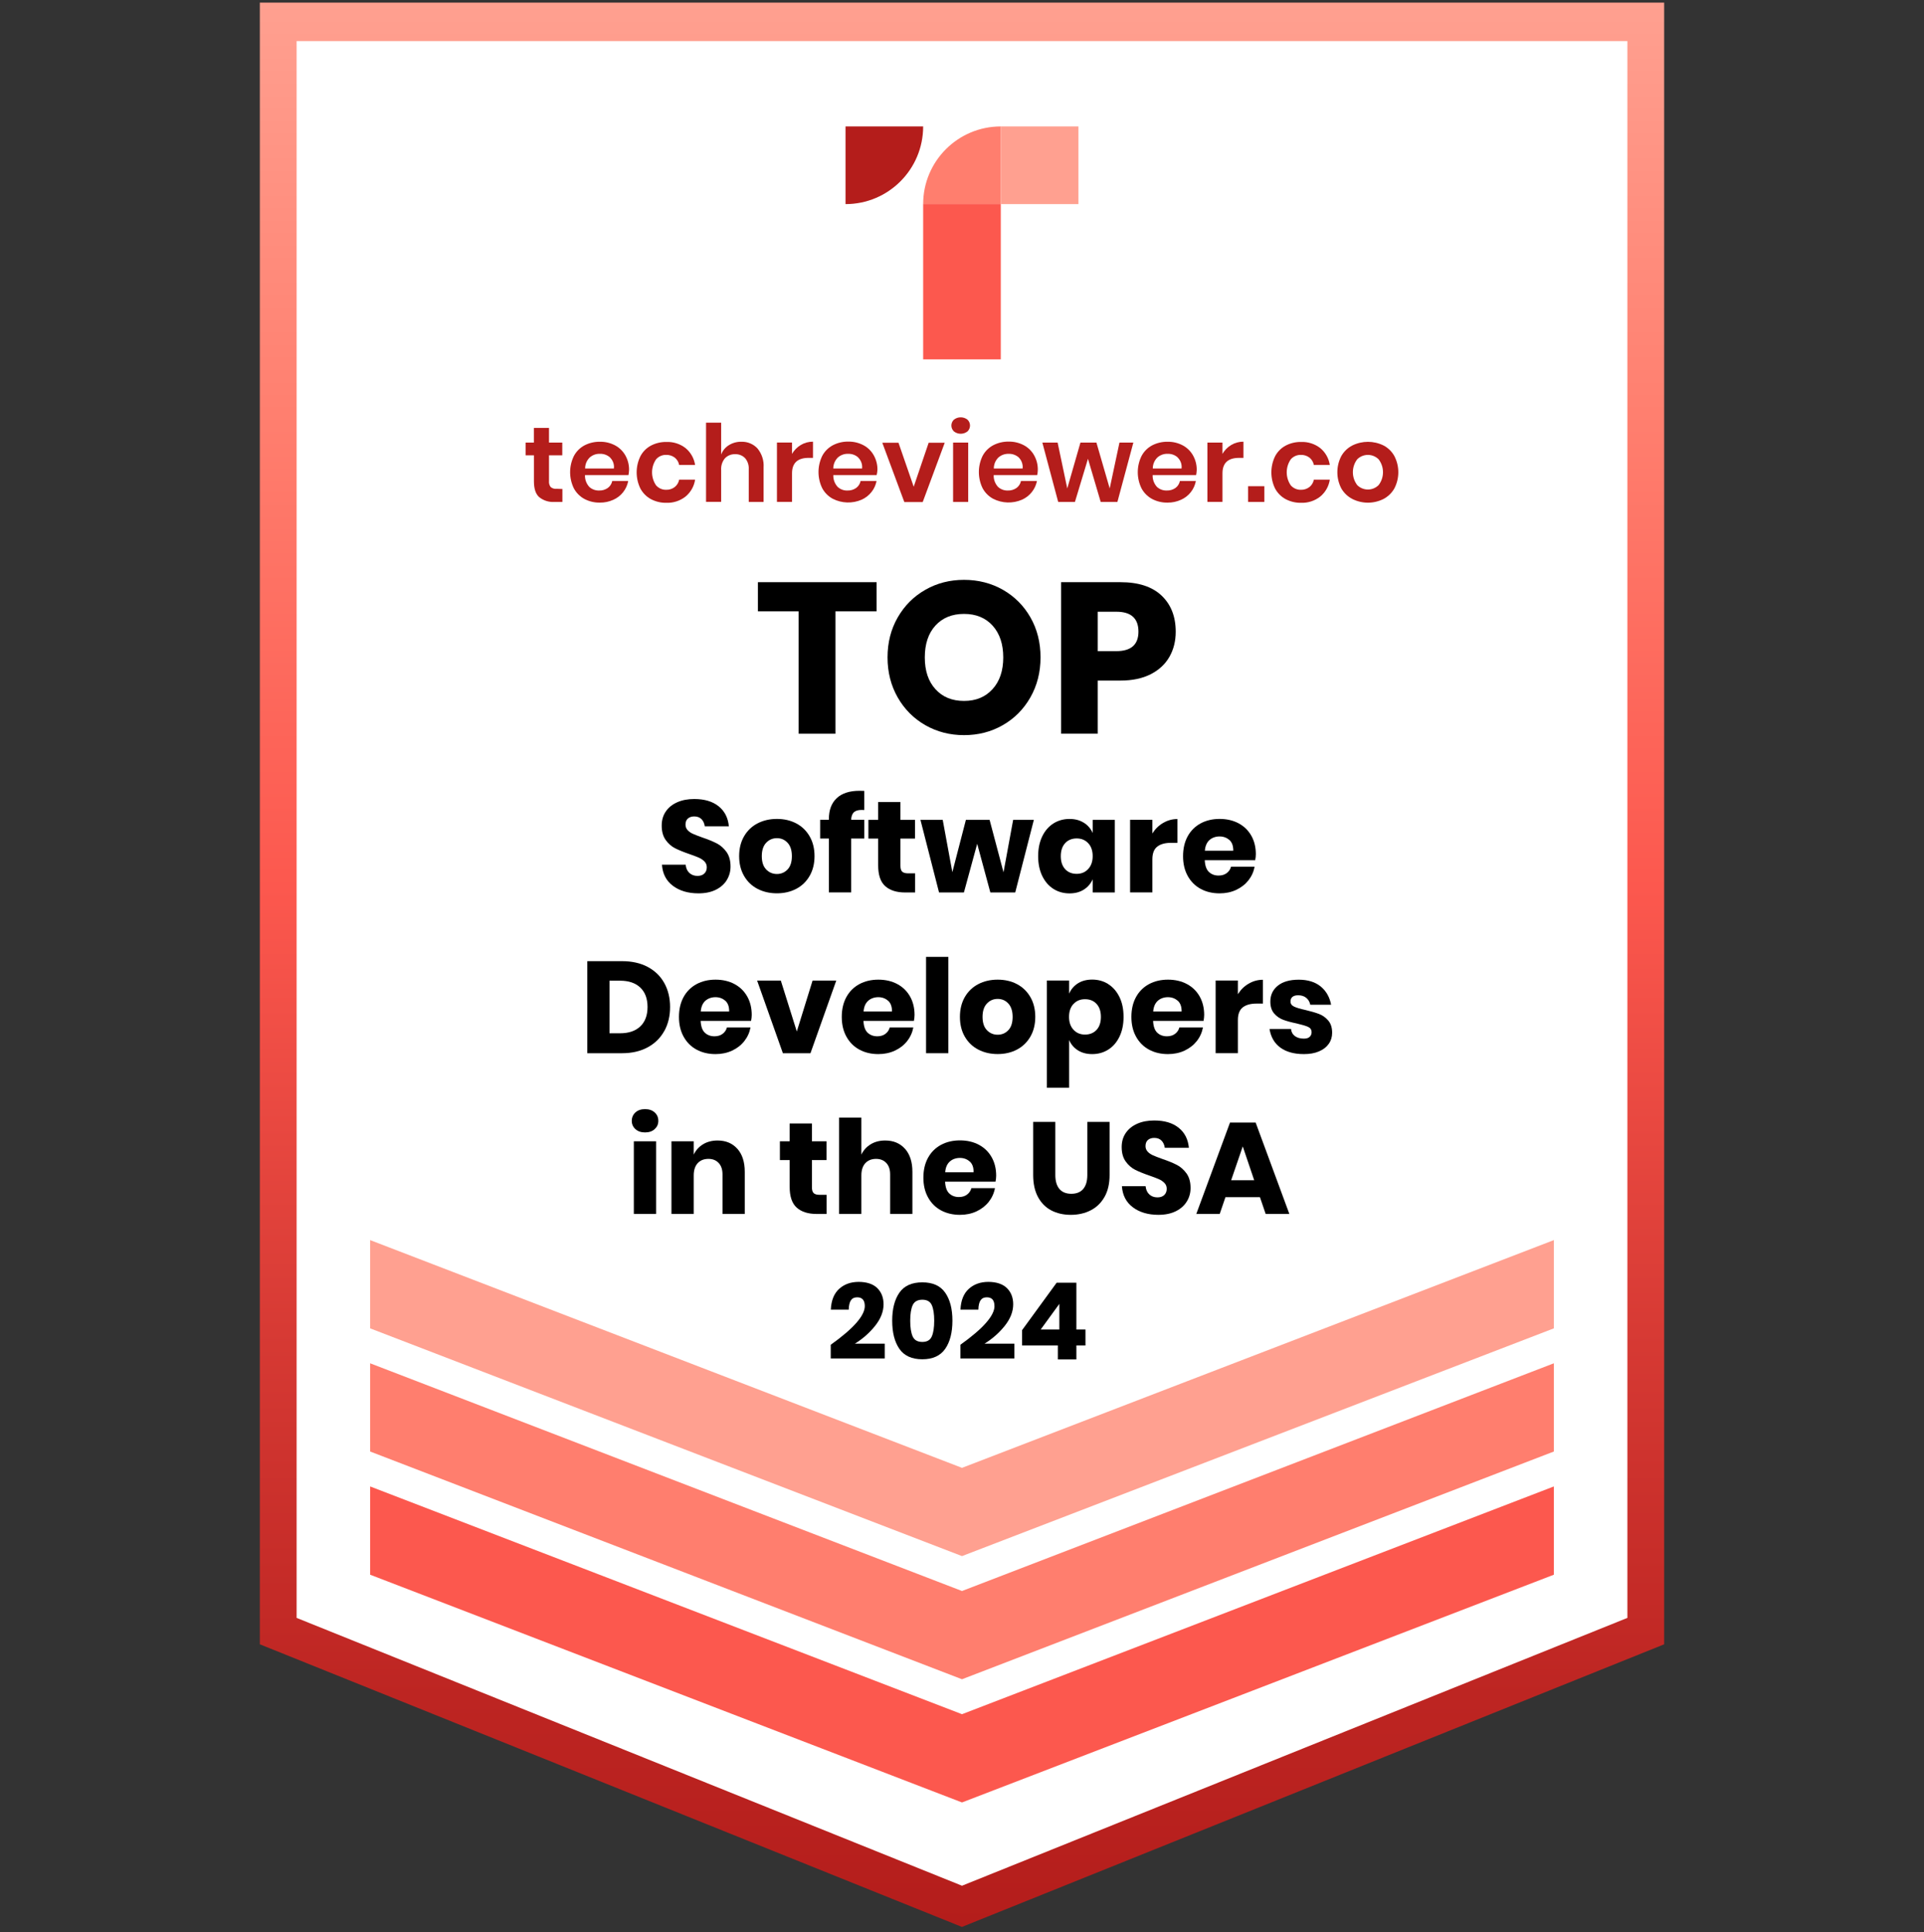
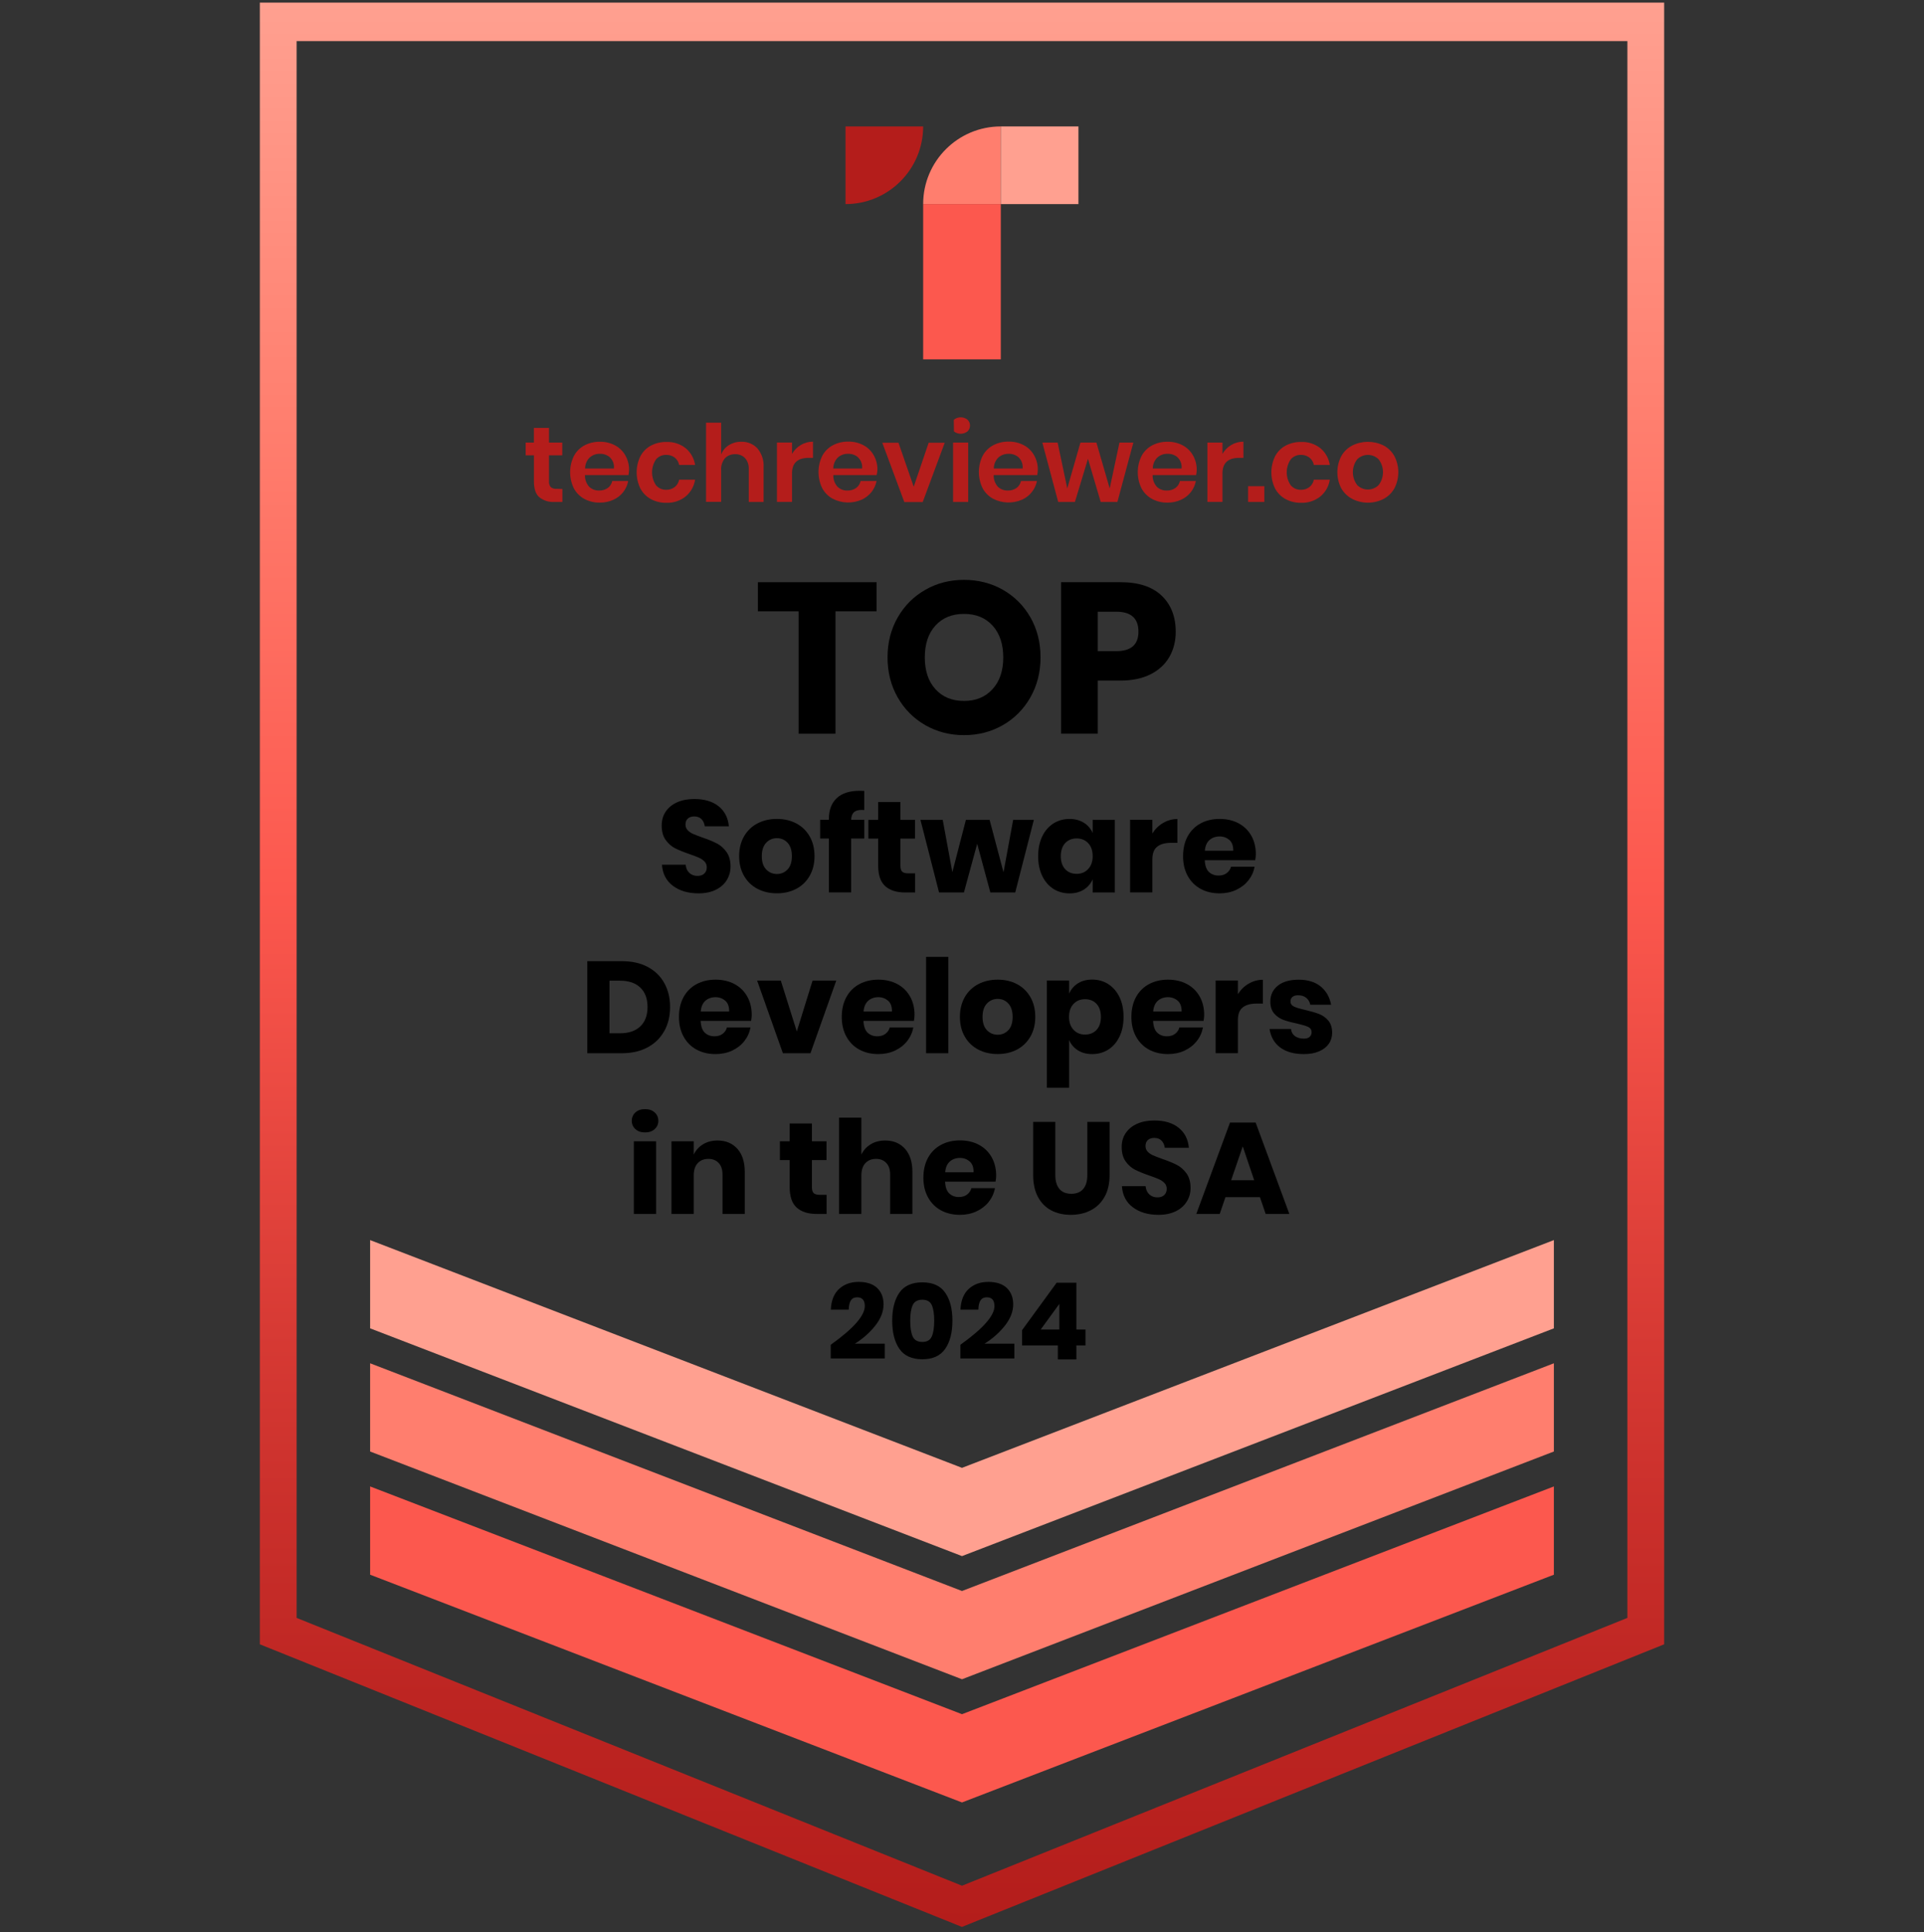
<svg xmlns="http://www.w3.org/2000/svg" width="250" height="251" viewBox="0 0 250 251" fill="none">
  <rect x="0" y="0" width="250" height="251" fill="#333333" stroke="none" />
  <g clip-path="url(#clip0_5436_5747)">
-     <path d="M213.846 2.839H36.149V211.685V211.909L125 247.663L213.846 211.909V211.685V2.839Z" fill="white" />
    <path d="M125 250.343L33.763 213.624V0.343H216.237V213.624L125 250.338V250.343ZM38.541 210.193L125 244.988L211.459 210.193V5.34H38.541V210.193Z" fill="url(#paint0_linear_5436_5747)" />
    <path d="M48.092 193.114V204.396V204.58L125 234.169L201.908 204.58V204.396V193.114L125 222.703L48.092 193.114Z" fill="#FC584E" />
    <path d="M48.092 177.114V188.396V188.575L125 218.164L201.908 188.575V188.396V177.114L125 206.698L48.092 177.114Z" fill="#FF7E6E" />
    <path d="M48.092 161.109V172.391V172.575L125 202.164L201.908 172.575V172.391V161.109L125 190.698L48.092 161.109Z" fill="#FFA090" />
    <path d="M73.076 63.528V65.213H72.047C71.331 65.258 70.625 65.039 70.063 64.587C69.586 64.164 69.377 63.468 69.377 62.498V59.152H68.303V57.502H69.372V55.592H71.336V57.502H73.061V59.152H71.336V62.498C71.306 62.777 71.386 63.055 71.555 63.279C71.769 63.453 72.037 63.533 72.311 63.503L73.076 63.528Z" fill="#B41D1B" />
    <path d="M81.664 61.728H76.01C75.991 62.289 76.189 62.831 76.562 63.249C76.91 63.572 77.368 63.741 77.84 63.726C78.248 63.741 78.646 63.627 78.979 63.393C79.277 63.175 79.481 62.851 79.556 62.488H81.629C81.425 63.577 80.699 64.492 79.685 64.935C79.138 65.183 78.541 65.308 77.94 65.298C77.243 65.312 76.552 65.148 75.931 64.82C75.354 64.507 74.882 64.03 74.569 63.453C73.917 62.125 73.917 60.569 74.569 59.242C74.877 58.66 75.349 58.183 75.931 57.869C76.547 57.546 77.239 57.382 77.94 57.392C78.636 57.377 79.322 57.541 79.938 57.869C80.495 58.173 80.953 58.625 81.261 59.172C81.584 59.749 81.748 60.395 81.738 61.056C81.728 61.285 81.704 61.509 81.659 61.728H81.664ZM79.277 59.436C78.914 59.117 78.447 58.943 77.965 58.958C77.472 58.938 76.995 59.112 76.627 59.436C76.239 59.813 76.025 60.331 76.03 60.867H79.769C79.834 60.336 79.645 59.809 79.262 59.436H79.277Z" fill="#B41D1B" />
    <path d="M89.072 58.208C89.743 58.759 90.19 59.545 90.32 60.405H88.246C88.177 60.027 87.973 59.689 87.674 59.45C87.351 59.207 86.954 59.083 86.546 59.097C86.049 59.088 85.571 59.301 85.248 59.674C84.552 60.694 84.552 62.036 85.248 63.055C85.576 63.428 86.049 63.642 86.546 63.632C86.954 63.647 87.351 63.523 87.674 63.274C87.973 63.035 88.177 62.697 88.246 62.319H90.32C90.19 63.18 89.743 63.965 89.072 64.517C88.366 65.069 87.486 65.357 86.586 65.323C85.889 65.338 85.198 65.173 84.577 64.845C84 64.532 83.528 64.055 83.215 63.478C82.563 62.15 82.563 60.594 83.215 59.267C83.523 58.685 83.995 58.208 84.577 57.894C85.194 57.571 85.885 57.407 86.586 57.417C87.481 57.382 88.361 57.661 89.072 58.208Z" fill="#B41D1B" />
    <path d="M98.43 58.267C98.996 58.958 99.28 59.838 99.22 60.728V65.213H97.291V60.952C97.321 60.43 97.152 59.918 96.814 59.52C96.476 59.172 96.003 58.988 95.521 59.008C95.019 58.988 94.526 59.187 94.183 59.555C93.83 59.992 93.661 60.549 93.706 61.111V65.203H91.742V54.916H93.706V59.048C93.9 58.541 94.253 58.113 94.716 57.83C95.203 57.531 95.77 57.377 96.341 57.392C97.132 57.367 97.898 57.685 98.435 58.272L98.43 58.267Z" fill="#B41D1B" />
    <path d="M104.053 57.81C104.53 57.526 105.082 57.377 105.639 57.382V59.485H105.072C103.635 59.485 102.914 60.156 102.914 61.494V65.208H100.955V57.496H102.914V58.968C103.188 58.491 103.58 58.093 104.058 57.81H104.053Z" fill="#B41D1B" />
    <path d="M113.907 61.728H108.279C108.259 62.29 108.458 62.832 108.836 63.249C109.184 63.573 109.641 63.747 110.114 63.727C110.516 63.742 110.914 63.627 111.247 63.394C111.546 63.175 111.754 62.852 111.824 62.489H113.897C113.798 63.011 113.574 63.503 113.241 63.921C112.898 64.353 112.46 64.696 111.958 64.92C110.755 65.442 109.378 65.397 108.209 64.801C107.628 64.487 107.155 64.015 106.842 63.434C106.191 62.106 106.191 60.55 106.842 59.222C107.15 58.64 107.628 58.163 108.209 57.85C108.826 57.527 109.512 57.363 110.213 57.373C110.909 57.358 111.595 57.522 112.212 57.85C112.769 58.148 113.226 58.601 113.534 59.153C113.858 59.729 114.022 60.376 114.012 61.037C114.002 61.271 113.962 61.504 113.907 61.728ZM111.521 59.436C111.163 59.113 110.69 58.944 110.208 58.959C109.716 58.939 109.239 59.113 108.871 59.436C108.488 59.814 108.274 60.331 108.274 60.868H112.018C112.078 60.336 111.889 59.809 111.506 59.436H111.521Z" fill="#B41D1B" />
    <path d="M118.72 63.249L120.669 57.517H122.757L119.894 65.228H117.507L114.643 57.517H116.746L118.73 63.249H118.72Z" fill="#B41D1B" />
-     <path d="M123.951 54.518C124.468 54.116 125.194 54.116 125.711 54.518C126.134 54.916 126.154 55.582 125.756 56.005C125.741 56.02 125.726 56.035 125.711 56.05C125.194 56.453 124.468 56.453 123.951 56.05C123.528 55.652 123.509 54.986 123.906 54.563C123.921 54.548 123.936 54.533 123.951 54.518ZM125.806 57.502V65.213H123.842V57.502H125.806Z" fill="#B41D1B" />
+     <path d="M123.951 54.518C124.468 54.116 125.194 54.116 125.711 54.518C126.134 54.916 126.154 55.582 125.756 56.005C125.741 56.02 125.726 56.035 125.711 56.05C125.194 56.453 124.468 56.453 123.951 56.05C123.921 54.548 123.936 54.533 123.951 54.518ZM125.806 57.502V65.213H123.842V57.502H125.806Z" fill="#B41D1B" />
    <path d="M134.77 61.728H129.117C129.097 62.29 129.296 62.832 129.674 63.249C130.022 63.573 130.479 63.742 130.952 63.727C131.354 63.742 131.752 63.627 132.085 63.394C132.383 63.175 132.592 62.852 132.662 62.489H134.74C134.636 63.011 134.412 63.503 134.079 63.921C133.741 64.353 133.298 64.696 132.796 64.92C131.593 65.442 130.216 65.397 129.047 64.801C128.47 64.487 127.993 64.015 127.68 63.434C127.029 62.106 127.029 60.55 127.68 59.222C127.988 58.64 128.465 58.163 129.047 57.85C129.664 57.527 130.35 57.363 131.051 57.373C131.747 57.358 132.433 57.522 133.05 57.85C133.607 58.148 134.064 58.601 134.372 59.153C134.695 59.729 134.86 60.376 134.85 61.037C134.85 61.271 134.82 61.504 134.77 61.728ZM132.383 59.436C132.021 59.118 131.548 58.944 131.066 58.959C130.579 58.944 130.101 59.113 129.733 59.436C129.346 59.814 129.132 60.331 129.132 60.868H132.876C132.935 60.341 132.751 59.809 132.374 59.436H132.383Z" fill="#B41D1B" />
    <path d="M147.265 57.502L145.192 65.213H143.024L141.368 59.605L139.673 65.213H137.5L135.441 57.502H137.425L138.678 63.458L140.389 57.502H142.467L144.192 63.458L145.46 57.502H147.275H147.265Z" fill="#B41D1B" />
    <path d="M155.424 61.728H149.771C149.751 62.285 149.95 62.831 150.323 63.249C150.671 63.572 151.128 63.741 151.6 63.726C152.008 63.741 152.406 63.627 152.739 63.393C153.037 63.175 153.241 62.851 153.316 62.488H155.389C155.185 63.577 154.459 64.492 153.445 64.935C152.898 65.183 152.302 65.308 151.7 65.298C151.004 65.312 150.313 65.148 149.691 64.82C149.114 64.507 148.642 64.03 148.329 63.453C147.677 62.125 147.677 60.569 148.329 59.242C148.637 58.66 149.109 58.183 149.691 57.869C150.308 57.546 150.999 57.382 151.7 57.392C152.396 57.377 153.082 57.541 153.699 57.869C154.256 58.173 154.713 58.625 155.021 59.172C155.344 59.749 155.508 60.395 155.499 61.056C155.489 61.285 155.464 61.509 155.419 61.728H155.424ZM153.037 59.436C152.679 59.112 152.207 58.943 151.725 58.958C151.233 58.938 150.755 59.112 150.387 59.436C150.004 59.813 149.786 60.331 149.791 60.867H153.53C153.594 60.336 153.405 59.809 153.022 59.436H153.037Z" fill="#B41D1B" />
    <path d="M159.983 57.81C160.461 57.527 161.013 57.377 161.569 57.382V59.486H161.003C159.566 59.486 158.845 60.157 158.845 61.494V65.209H156.886V57.497H158.845V58.968C159.118 58.491 159.511 58.089 159.988 57.81H159.983Z" fill="#B41D1B" />
    <path d="M164.284 63.165V65.213H162.171V63.165H164.284Z" fill="#B41D1B" />
    <path d="M171.543 58.208C172.215 58.759 172.662 59.545 172.791 60.405H170.718C170.648 60.027 170.445 59.689 170.146 59.45C169.823 59.207 169.425 59.083 169.018 59.097C168.52 59.088 168.043 59.301 167.72 59.674C167.019 60.694 167.019 62.036 167.72 63.055C168.048 63.428 168.52 63.642 169.018 63.632C169.425 63.647 169.823 63.523 170.146 63.274C170.445 63.035 170.648 62.697 170.718 62.319H172.791C172.662 63.18 172.215 63.965 171.543 64.517C170.837 65.069 169.957 65.357 169.057 65.323C168.361 65.338 167.67 65.173 167.049 64.845C166.472 64.532 165.999 64.055 165.686 63.478C165.035 62.15 165.035 60.594 165.686 59.267C165.995 58.685 166.467 58.208 167.049 57.894C167.665 57.571 168.356 57.407 169.057 57.417C169.952 57.382 170.832 57.661 171.543 58.208Z" fill="#B41D1B" />
    <path d="M179.772 57.874C180.364 58.183 180.856 58.66 181.179 59.247C181.865 60.564 181.865 62.141 181.179 63.458C180.851 64.04 180.359 64.512 179.772 64.825C178.499 65.467 176.993 65.467 175.72 64.825C175.123 64.517 174.626 64.04 174.288 63.458C173.602 62.141 173.602 60.564 174.288 59.247C174.621 58.66 175.118 58.183 175.72 57.874C176.998 57.243 178.494 57.243 179.772 57.874ZM176.351 59.674C175.601 60.664 175.601 62.031 176.351 63.02C177.117 63.791 178.365 63.791 179.136 63.02C179.892 62.036 179.892 60.664 179.136 59.674C178.365 58.909 177.122 58.909 176.351 59.674Z" fill="#B41D1B" />
    <path d="M109.865 16.427H119.953C119.953 22.001 115.438 26.516 109.865 26.516V16.427Z" fill="#B41D1B" />
    <path d="M130.041 16.427V26.511H119.953C119.953 20.942 124.473 16.427 130.041 16.427Z" fill="#FF7E6E" />
    <path d="M130.041 26.511H119.953V46.687H130.041V26.511Z" fill="#FC584E" />
    <path d="M140.13 16.427H130.042V26.516H140.13V16.427Z" fill="#FFA090" />
    <path d="M113.903 75.635V79.424H108.558V95.324H103.77V79.424H98.48V75.635H113.903Z" fill="black" />
    <path d="M130.315 76.624C131.827 77.489 133.02 78.683 133.895 80.214C134.77 81.746 135.203 83.476 135.203 85.405C135.203 87.334 134.76 89.069 133.88 90.611C133 92.152 131.802 93.355 130.291 94.215C128.779 95.081 127.104 95.508 125.264 95.508C123.424 95.508 121.749 95.076 120.237 94.215C118.726 93.35 117.527 92.152 116.647 90.611C115.767 89.069 115.325 87.334 115.325 85.405C115.325 83.476 115.767 81.746 116.647 80.214C117.527 78.683 118.726 77.484 120.237 76.624C121.749 75.759 123.424 75.332 125.264 75.332C127.104 75.332 128.804 75.764 130.315 76.624ZM121.545 81.273C120.625 82.287 120.167 83.665 120.167 85.41C120.167 87.155 120.625 88.513 121.545 89.532C122.465 90.551 123.703 91.063 125.264 91.063C126.825 91.063 128.038 90.551 128.968 89.532C129.898 88.513 130.36 87.135 130.36 85.41C130.36 83.685 129.903 82.312 128.983 81.288C128.063 80.269 126.825 79.757 125.264 79.757C123.703 79.757 122.465 80.264 121.545 81.273Z" fill="black" />
    <path d="M142.637 88.413V95.319H137.874V75.635H145.585C147.922 75.635 149.707 76.216 150.93 77.375C152.153 78.534 152.77 80.1 152.77 82.069C152.77 83.292 152.496 84.386 151.949 85.34C151.403 86.295 150.587 87.051 149.513 87.597C148.434 88.144 147.127 88.418 145.585 88.418H142.632L142.637 88.413ZM147.927 82.064C147.927 80.338 146.972 79.473 145.058 79.473H142.637V84.594H145.058C146.967 84.594 147.927 83.749 147.927 82.059V82.064Z" fill="black" />
    <path d="M94.447 114.322C94.124 114.854 93.651 115.277 93.025 115.59C92.398 115.903 91.643 116.062 90.753 116.062C89.41 116.062 88.306 115.734 87.436 115.083C86.566 114.431 86.094 113.517 86.014 112.343H89.092C89.137 112.796 89.296 113.149 89.574 113.407C89.853 113.666 90.201 113.795 90.633 113.795C91.006 113.795 91.3 113.696 91.513 113.492C91.727 113.288 91.837 113.019 91.837 112.681C91.837 112.378 91.737 112.124 91.538 111.921C91.339 111.717 91.096 111.553 90.802 111.423C90.509 111.294 90.101 111.14 89.584 110.961C88.829 110.702 88.212 110.449 87.73 110.21C87.252 109.967 86.84 109.609 86.497 109.126C86.153 108.649 85.98 108.022 85.98 107.257C85.98 106.546 86.159 105.934 86.521 105.412C86.884 104.89 87.382 104.497 88.018 104.219C88.654 103.94 89.385 103.806 90.206 103.806C91.538 103.806 92.592 104.119 93.378 104.751C94.163 105.382 94.606 106.252 94.706 107.356H91.578C91.523 106.963 91.379 106.65 91.145 106.416C90.912 106.188 90.603 106.068 90.206 106.068C89.868 106.068 89.594 106.158 89.385 106.337C89.177 106.516 89.072 106.784 89.072 107.132C89.072 107.416 89.167 107.655 89.35 107.853C89.534 108.052 89.768 108.211 90.052 108.336C90.335 108.46 90.738 108.619 91.27 108.808C92.035 109.067 92.662 109.325 93.149 109.579C93.632 109.832 94.049 110.2 94.402 110.687C94.75 111.175 94.924 111.806 94.924 112.582C94.924 113.213 94.765 113.795 94.442 114.322H94.447Z" fill="black" />
    <path d="M103.461 106.973C104.197 107.361 104.778 107.923 105.201 108.654C105.624 109.385 105.837 110.245 105.837 111.224C105.837 112.204 105.624 113.064 105.201 113.795C104.778 114.526 104.197 115.088 103.461 115.476C102.72 115.863 101.885 116.057 100.95 116.057C100.015 116.057 99.175 115.863 98.429 115.476C97.683 115.088 97.102 114.526 96.679 113.795C96.256 113.064 96.043 112.204 96.043 111.224C96.043 110.245 96.256 109.385 96.679 108.654C97.102 107.923 97.683 107.361 98.429 106.973C99.175 106.586 100.015 106.392 100.95 106.392C101.885 106.392 102.725 106.586 103.461 106.973ZM99.553 109.494C99.175 109.892 98.986 110.474 98.986 111.229C98.986 111.985 99.175 112.562 99.553 112.955C99.931 113.348 100.398 113.546 100.95 113.546C101.502 113.546 101.964 113.348 102.337 112.955C102.71 112.562 102.894 111.985 102.894 111.229C102.894 110.474 102.71 109.897 102.337 109.494C101.964 109.091 101.502 108.893 100.95 108.893C100.398 108.893 99.931 109.091 99.553 109.494Z" fill="black" />
    <path d="M111.978 105.223C111.506 105.223 111.163 105.323 110.949 105.527C110.735 105.73 110.616 106.059 110.596 106.506H112.306V108.942H110.596V115.943H107.702V108.942H106.568V106.506H107.702V106.407C107.702 105.233 108.045 104.328 108.726 103.692C109.407 103.056 110.397 102.737 111.695 102.737C111.963 102.737 112.167 102.742 112.301 102.752V105.238L111.978 105.223Z" fill="black" />
    <path d="M118.909 113.462V115.948H117.607C116.503 115.948 115.643 115.675 115.026 115.128C114.41 114.581 114.106 113.676 114.106 112.413V108.948H112.838V106.511H114.106V104.194H117V106.511H118.894V108.948H117V112.468C117 112.841 117.075 113.099 117.229 113.243C117.383 113.388 117.636 113.462 117.999 113.462H118.914H118.909Z" fill="black" />
    <path d="M134.337 106.511L131.916 115.948H128.684L126.974 109.623L125.248 115.948H122.017L119.6 106.511H122.494L123.747 113.308L125.507 106.511H128.585L130.394 113.327L131.647 106.511H134.337Z" fill="black" />
    <path d="M140.831 106.884C141.348 107.212 141.731 107.654 141.98 108.221V106.511H144.854V115.948H141.98V114.237C141.731 114.799 141.348 115.247 140.831 115.575C140.314 115.903 139.693 116.067 138.972 116.067C138.191 116.067 137.495 115.873 136.883 115.485C136.267 115.098 135.785 114.536 135.427 113.805C135.074 113.074 134.895 112.214 134.895 111.234C134.895 110.255 135.074 109.385 135.427 108.654C135.78 107.928 136.267 107.371 136.883 106.978C137.5 106.59 138.196 106.396 138.972 106.396C139.693 106.396 140.314 106.561 140.831 106.889V106.884ZM138.405 109.539C138.027 109.947 137.838 110.508 137.838 111.229C137.838 111.95 138.027 112.512 138.405 112.92C138.783 113.328 139.28 113.526 139.901 113.526C140.523 113.526 141.01 113.318 141.398 112.9C141.786 112.482 141.98 111.925 141.98 111.224C141.98 110.523 141.786 109.952 141.398 109.544C141.01 109.131 140.508 108.927 139.901 108.927C139.295 108.927 138.783 109.131 138.405 109.534V109.539Z" fill="black" />
    <path d="M151.138 106.914C151.704 106.576 152.326 106.407 152.987 106.407V109.499H152.157C151.391 109.499 150.795 109.663 150.372 109.992C149.949 110.32 149.736 110.872 149.736 111.647V115.943H146.842V106.506H149.736V108.281C150.098 107.704 150.561 107.247 151.133 106.914H151.138Z" fill="black" />
    <path d="M163.086 111.751H156.543C156.578 112.462 156.757 112.975 157.085 113.283C157.413 113.591 157.831 113.75 158.338 113.75C158.765 113.75 159.123 113.641 159.402 113.427C159.685 113.213 159.869 112.935 159.959 112.597H163.021C162.897 113.263 162.629 113.855 162.211 114.382C161.793 114.904 161.261 115.316 160.62 115.615C159.978 115.913 159.263 116.062 158.472 116.062C157.547 116.062 156.727 115.868 156.011 115.481C155.295 115.093 154.733 114.531 154.33 113.8C153.923 113.069 153.724 112.209 153.724 111.229C153.724 110.25 153.923 109.38 154.325 108.649C154.723 107.923 155.285 107.366 156.006 106.973C156.727 106.586 157.552 106.392 158.477 106.392C159.402 106.392 160.237 106.586 160.948 106.968C161.659 107.351 162.206 107.888 162.599 108.584C162.987 109.275 163.18 110.076 163.18 110.976C163.18 111.214 163.151 111.473 163.096 111.756L163.086 111.751ZM159.745 109.136C159.402 108.828 158.974 108.669 158.467 108.669C157.96 108.669 157.497 108.828 157.149 109.141C156.801 109.459 156.602 109.922 156.558 110.528H160.247C160.257 109.907 160.093 109.444 159.75 109.131L159.745 109.136Z" fill="black" />
    <path d="M86.312 133.947C85.81 134.857 85.089 135.563 84.149 136.07C83.21 136.577 82.101 136.831 80.828 136.831H76.314V124.873H80.828C82.111 124.873 83.225 125.122 84.159 125.619C85.094 126.116 85.815 126.812 86.317 127.717C86.819 128.622 87.068 129.656 87.068 130.83C87.068 132.003 86.819 133.042 86.317 133.952L86.312 133.947ZM83.2 133.345C83.826 132.749 84.139 131.909 84.139 130.825C84.139 129.741 83.826 128.9 83.2 128.304C82.573 127.707 81.698 127.409 80.57 127.409H79.197V134.24H80.57C81.698 134.24 82.573 133.942 83.2 133.345Z" fill="black" />
    <path d="M97.584 132.634H91.041C91.076 133.345 91.255 133.857 91.583 134.166C91.911 134.474 92.329 134.633 92.836 134.633C93.263 134.633 93.621 134.524 93.9 134.31C94.183 134.096 94.367 133.818 94.457 133.48H97.519C97.395 134.146 97.127 134.737 96.709 135.265C96.291 135.792 95.764 136.199 95.118 136.498C94.472 136.796 93.761 136.945 92.97 136.945C92.045 136.945 91.225 136.751 90.509 136.363C89.793 135.976 89.231 135.414 88.828 134.683C88.421 133.952 88.222 133.092 88.222 132.112C88.222 131.133 88.421 130.263 88.823 129.532C89.221 128.806 89.783 128.249 90.504 127.856C91.225 127.468 92.05 127.274 92.975 127.274C93.9 127.274 94.735 127.468 95.446 127.851C96.157 128.234 96.704 128.771 97.097 129.467C97.485 130.158 97.678 130.959 97.678 131.859C97.678 132.097 97.649 132.356 97.594 132.639L97.584 132.634ZM94.243 130.019C93.9 129.711 93.472 129.552 92.965 129.552C92.458 129.552 91.996 129.711 91.647 130.024C91.299 130.342 91.1 130.805 91.056 131.411H94.745C94.755 130.79 94.591 130.327 94.248 130.014L94.243 130.019Z" fill="black" />
    <path d="M103.535 134.006L105.584 127.394H108.662L105.31 136.831H101.726L98.379 127.394H101.457L103.535 134.006Z" fill="black" />
    <path d="M118.74 132.634H112.197C112.231 133.345 112.41 133.857 112.739 134.166C113.067 134.474 113.484 134.633 113.992 134.633C114.419 134.633 114.777 134.524 115.056 134.31C115.339 134.096 115.523 133.818 115.612 133.48H118.675C118.551 134.146 118.282 134.737 117.865 135.265C117.447 135.792 116.92 136.199 116.274 136.498C115.627 136.796 114.916 136.945 114.126 136.945C113.201 136.945 112.381 136.751 111.665 136.363C110.949 135.976 110.387 135.414 109.984 134.683C109.576 133.952 109.377 133.092 109.377 132.112C109.377 131.133 109.576 130.263 109.979 129.532C110.377 128.806 110.939 128.249 111.66 127.856C112.381 127.468 113.206 127.274 114.131 127.274C115.056 127.274 115.891 127.468 116.602 127.851C117.313 128.234 117.86 128.771 118.253 129.467C118.64 130.158 118.834 130.959 118.834 131.859C118.834 132.097 118.804 132.356 118.75 132.639L118.74 132.634ZM115.399 130.019C115.056 129.711 114.628 129.552 114.121 129.552C113.614 129.552 113.151 129.711 112.803 130.024C112.455 130.342 112.256 130.805 112.212 131.411H115.901C115.911 130.79 115.747 130.327 115.404 130.014L115.399 130.019Z" fill="black" />
    <path d="M123.225 124.316V136.831H120.331V124.316H123.225Z" fill="black" />
    <path d="M132.145 127.856C132.881 128.244 133.462 128.806 133.885 129.537C134.308 130.268 134.521 131.128 134.521 132.107C134.521 133.087 134.308 133.947 133.885 134.678C133.462 135.409 132.881 135.971 132.145 136.358C131.409 136.746 130.569 136.94 129.634 136.94C128.699 136.94 127.859 136.746 127.113 136.358C126.367 135.971 125.786 135.409 125.363 134.678C124.94 133.947 124.731 133.087 124.731 132.107C124.731 131.128 124.945 130.268 125.363 129.537C125.786 128.806 126.372 128.244 127.113 127.856C127.859 127.468 128.699 127.274 129.634 127.274C130.569 127.274 131.409 127.468 132.145 127.856ZM128.237 130.377C127.859 130.775 127.67 131.356 127.67 132.112C127.67 132.868 127.859 133.445 128.237 133.838C128.615 134.23 129.082 134.429 129.634 134.429C130.186 134.429 130.648 134.23 131.021 133.838C131.394 133.445 131.578 132.868 131.578 132.112C131.578 131.356 131.389 130.78 131.021 130.377C130.653 129.974 130.186 129.775 129.634 129.775C129.082 129.775 128.615 129.974 128.237 130.377Z" fill="black" />
    <path d="M144.003 127.856C144.62 128.244 145.102 128.801 145.46 129.532C145.818 130.263 145.992 131.118 145.992 132.112C145.992 133.107 145.813 133.952 145.46 134.683C145.107 135.414 144.62 135.976 144.003 136.364C143.386 136.751 142.69 136.945 141.915 136.945C141.194 136.945 140.572 136.781 140.055 136.453C139.538 136.125 139.16 135.682 138.922 135.116V141.321H136.028V127.384H138.922V129.094C139.16 128.533 139.538 128.085 140.055 127.757C140.572 127.429 141.194 127.265 141.915 127.265C142.69 127.265 143.386 127.459 144.003 127.846V127.856ZM139.488 130.427C139.101 130.84 138.907 131.401 138.907 132.107C138.907 132.813 139.101 133.365 139.488 133.783C139.876 134.201 140.378 134.409 140.985 134.409C141.592 134.409 142.104 134.206 142.482 133.803C142.859 133.395 143.048 132.833 143.048 132.112C143.048 131.391 142.859 130.83 142.482 130.422C142.104 130.014 141.606 129.815 140.985 129.815C140.363 129.815 139.876 130.019 139.488 130.432V130.427Z" fill="black" />
    <path d="M156.374 132.634H149.83C149.865 133.345 150.044 133.857 150.372 134.166C150.7 134.474 151.118 134.633 151.625 134.633C152.053 134.633 152.411 134.524 152.689 134.31C152.973 134.096 153.157 133.818 153.246 133.48H156.309C156.185 134.146 155.916 134.737 155.499 135.265C155.081 135.787 154.549 136.199 153.907 136.498C153.266 136.796 152.55 136.945 151.76 136.945C150.835 136.945 150.014 136.751 149.298 136.363C148.582 135.976 148.021 135.414 147.618 134.683C147.21 133.952 147.011 133.092 147.011 132.112C147.011 131.133 147.21 130.263 147.613 129.532C148.011 128.806 148.572 128.249 149.293 127.856C150.014 127.468 150.84 127.274 151.765 127.274C152.689 127.274 153.525 127.468 154.236 127.851C154.947 128.234 155.494 128.771 155.886 129.467C156.274 130.158 156.468 130.959 156.468 131.859C156.468 132.097 156.438 132.356 156.384 132.639L156.374 132.634ZM153.032 130.019C152.689 129.711 152.262 129.552 151.755 129.552C151.247 129.552 150.785 129.711 150.437 130.024C150.089 130.342 149.89 130.805 149.845 131.411H153.535C153.545 130.79 153.38 130.327 153.037 130.014L153.032 130.019Z" fill="black" />
    <path d="M162.25 127.796C162.817 127.458 163.439 127.289 164.1 127.289V130.382H163.27C162.504 130.382 161.907 130.546 161.485 130.874C161.062 131.202 160.848 131.754 160.848 132.53V136.825H157.955V127.389H160.848V129.164C161.211 128.587 161.674 128.129 162.245 127.796H162.25Z" fill="black" />
    <path d="M171.618 128.169C172.334 128.766 172.781 129.557 172.96 130.536H170.256C170.176 130.153 169.997 129.85 169.724 129.631C169.45 129.412 169.102 129.303 168.685 129.303C168.356 129.303 168.108 129.373 167.939 129.512C167.77 129.651 167.685 129.855 167.685 130.113C167.685 130.407 167.839 130.625 168.148 130.775C168.456 130.919 168.943 131.068 169.609 131.212C170.33 131.381 170.922 131.555 171.384 131.729C171.847 131.903 172.245 132.187 172.588 132.584C172.926 132.977 173.095 133.509 173.095 134.176C173.095 134.717 172.951 135.195 172.657 135.612C172.364 136.03 171.941 136.358 171.389 136.592C170.837 136.831 170.181 136.945 169.425 136.945C168.153 136.945 167.133 136.662 166.363 136.1C165.597 135.538 165.129 134.732 164.96 133.683H167.75C167.795 134.091 167.969 134.399 168.267 134.613C168.565 134.827 168.953 134.936 169.425 134.936C169.754 134.936 170.002 134.862 170.171 134.708C170.34 134.553 170.425 134.355 170.425 134.106C170.425 133.778 170.271 133.544 169.962 133.405C169.654 133.266 169.147 133.116 168.451 132.957C167.75 132.813 167.178 132.654 166.726 132.485C166.273 132.316 165.885 132.043 165.557 131.665C165.229 131.287 165.065 130.77 165.065 130.118C165.065 129.273 165.388 128.587 166.029 128.065C166.671 127.543 167.581 127.279 168.754 127.279C169.928 127.279 170.907 127.578 171.623 128.174L171.618 128.169Z" fill="black" />
    <path d="M82.563 144.527C82.876 144.239 83.294 144.095 83.816 144.095C84.338 144.095 84.751 144.239 85.069 144.527C85.387 144.816 85.541 145.179 85.541 145.616C85.541 146.054 85.382 146.402 85.069 146.69C84.756 146.979 84.338 147.123 83.816 147.123C83.294 147.123 82.881 146.979 82.563 146.69C82.245 146.402 82.091 146.044 82.091 145.616C82.091 145.189 82.25 144.811 82.563 144.527ZM85.253 148.276V157.713H82.359V148.276H85.253Z" fill="black" />
    <path d="M95.819 149.256C96.455 149.977 96.773 150.971 96.773 152.234V157.713H93.88V152.572C93.88 151.941 93.716 151.448 93.383 151.09C93.049 150.737 92.607 150.558 92.055 150.558C91.468 150.558 91.006 150.742 90.658 151.115C90.315 151.488 90.141 152.02 90.141 152.706V157.713H87.247V148.276H90.141V150.002C90.409 149.44 90.812 148.992 91.349 148.664C91.886 148.336 92.513 148.172 93.233 148.172C94.317 148.172 95.177 148.535 95.814 149.256H95.819Z" fill="black" />
    <path d="M107.409 155.227V157.713H106.106C105.002 157.713 104.142 157.44 103.526 156.893C102.909 156.346 102.606 155.441 102.606 154.178V150.713H101.338V148.276H102.606V145.959H105.499V148.276H107.394V150.713H105.499V154.233C105.499 154.606 105.574 154.864 105.728 155.009C105.882 155.153 106.136 155.227 106.499 155.227H107.414H107.409Z" fill="black" />
    <path d="M117.602 149.256C118.238 149.977 118.556 150.971 118.556 152.234V157.713H115.663V152.572C115.663 151.941 115.498 151.449 115.165 151.091C114.832 150.738 114.39 150.559 113.838 150.559C113.251 150.559 112.789 150.743 112.441 151.115C112.098 151.488 111.924 152.02 111.924 152.707V157.713H109.03V145.199H111.924V150.002C112.192 149.44 112.595 148.992 113.132 148.664C113.669 148.336 114.295 148.172 115.016 148.172C116.1 148.172 116.96 148.535 117.597 149.256H117.602Z" fill="black" />
    <path d="M129.345 153.517H122.802C122.837 154.228 123.016 154.74 123.344 155.048C123.672 155.357 124.09 155.516 124.597 155.516C125.025 155.516 125.383 155.406 125.661 155.193C125.944 154.979 126.128 154.7 126.218 154.362H129.281C129.156 155.029 128.888 155.62 128.47 156.147C128.053 156.669 127.521 157.082 126.879 157.38C126.238 157.679 125.522 157.828 124.731 157.828C123.806 157.828 122.986 157.634 122.27 157.246C121.554 156.858 120.992 156.296 120.59 155.566C120.182 154.835 119.983 153.975 119.983 152.995C119.983 152.016 120.182 151.145 120.585 150.415C120.982 149.689 121.544 149.132 122.265 148.739C122.986 148.351 123.811 148.157 124.736 148.157C125.661 148.157 126.496 148.351 127.207 148.734C127.918 149.117 128.465 149.654 128.858 150.35C129.246 151.041 129.44 151.842 129.44 152.741C129.44 152.98 129.41 153.239 129.355 153.522L129.345 153.517ZM126.004 150.902C125.661 150.594 125.233 150.434 124.726 150.434C124.219 150.434 123.757 150.594 123.409 150.907C123.061 151.225 122.862 151.687 122.817 152.294H126.506C126.516 151.672 126.352 151.21 126.009 150.897L126.004 150.902Z" fill="black" />
    <path d="M137.126 145.755V152.657C137.126 153.447 137.305 154.049 137.658 154.467C138.011 154.884 138.529 155.093 139.205 155.093C139.881 155.093 140.398 154.884 140.751 154.467C141.104 154.049 141.283 153.447 141.283 152.657V145.755H144.177V152.657C144.177 153.785 143.958 154.735 143.515 155.506C143.078 156.276 142.476 156.858 141.716 157.246C140.955 157.634 140.095 157.828 139.135 157.828C138.175 157.828 137.33 157.634 136.599 157.251C135.868 156.868 135.292 156.286 134.874 155.511C134.456 154.735 134.248 153.78 134.248 152.652V145.75H137.121L137.126 145.755Z" fill="black" />
    <path d="M154.216 156.087C153.893 156.619 153.42 157.042 152.794 157.355C152.167 157.668 151.412 157.827 150.517 157.827C149.174 157.827 148.07 157.499 147.2 156.848C146.33 156.197 145.858 155.282 145.778 154.108H148.856C148.901 154.561 149.06 154.914 149.338 155.172C149.617 155.431 149.965 155.56 150.397 155.56C150.77 155.56 151.064 155.461 151.277 155.257C151.491 155.053 151.601 154.785 151.601 154.446C151.601 154.143 151.501 153.89 151.302 153.686C151.103 153.482 150.86 153.318 150.566 153.188C150.273 153.059 149.865 152.905 149.348 152.726C148.593 152.468 147.976 152.214 147.499 151.975C147.021 151.732 146.609 151.374 146.266 150.891C145.923 150.414 145.749 149.788 145.749 149.022C145.749 148.311 145.928 147.699 146.29 147.177C146.653 146.655 147.151 146.262 147.787 145.984C148.424 145.706 149.154 145.571 149.98 145.571C151.307 145.571 152.366 145.885 153.152 146.516C153.938 147.147 154.38 148.018 154.479 149.121H151.352C151.297 148.729 151.153 148.415 150.919 148.182C150.686 147.948 150.378 147.834 149.98 147.834C149.642 147.834 149.368 147.923 149.159 148.102C148.951 148.281 148.846 148.55 148.846 148.898C148.846 149.181 148.941 149.42 149.125 149.619C149.309 149.817 149.542 149.977 149.826 150.101C150.109 150.225 150.512 150.384 151.044 150.573C151.809 150.832 152.436 151.09 152.923 151.344C153.41 151.597 153.823 151.965 154.176 152.453C154.524 152.94 154.698 153.571 154.698 154.347C154.698 154.978 154.539 155.56 154.216 156.087Z" fill="black" />
    <path d="M163.712 155.53H159.233L158.487 157.713H155.444L159.824 145.84H163.156L167.536 157.713H164.458L163.712 155.53ZM162.967 153.333L161.48 148.937L159.973 153.333H162.967Z" fill="black" />
    <path d="M112.37 169.686C112.37 168.926 112.042 168.543 111.381 168.543C111.008 168.543 110.74 168.672 110.566 168.931C110.392 169.189 110.297 169.592 110.282 170.144H107.955C108.01 168.946 108.373 168.046 109.039 167.444C109.705 166.842 110.551 166.539 111.575 166.539C112.599 166.539 113.449 166.808 113.991 167.345C114.533 167.882 114.807 168.583 114.807 169.448C114.807 170.402 114.439 171.337 113.708 172.252C112.977 173.167 112.097 173.937 111.078 174.569H114.961V176.488H107.945V174.708C110.899 172.6 112.37 170.924 112.37 169.681V169.686Z" fill="black" />
    <path d="M115.93 171.581C115.93 170.049 116.243 168.836 116.865 167.941C117.486 167.046 118.481 166.599 119.843 166.599C121.206 166.599 122.19 167.046 122.816 167.941C123.443 168.836 123.756 170.049 123.756 171.581C123.756 173.112 123.443 174.34 122.816 175.24C122.19 176.14 121.201 176.592 119.843 176.592C118.486 176.592 117.486 176.14 116.865 175.24C116.243 174.34 115.93 173.122 115.93 171.581ZM121.389 171.581C121.389 170.701 121.285 170.024 121.076 169.557C120.867 169.09 120.455 168.856 119.843 168.856C119.232 168.856 118.804 169.095 118.59 169.567C118.376 170.039 118.272 170.715 118.272 171.586C118.272 172.456 118.376 173.147 118.59 173.624C118.804 174.101 119.222 174.34 119.843 174.34C120.465 174.34 120.867 174.101 121.076 173.624C121.285 173.147 121.389 172.466 121.389 171.586V171.581Z" fill="black" />
    <path d="M129.216 169.686C129.216 168.926 128.888 168.543 128.226 168.543C127.853 168.543 127.585 168.672 127.411 168.931C127.237 169.189 127.142 169.592 127.127 170.144H124.8C124.855 168.946 125.218 168.046 125.884 167.444C126.551 166.842 127.396 166.539 128.42 166.539C129.444 166.539 130.295 166.808 130.837 167.345C131.379 167.882 131.652 168.583 131.652 169.448C131.652 170.402 131.284 171.337 130.553 172.252C129.822 173.167 128.942 173.937 127.923 174.569H131.806V176.488H124.791V174.708C127.744 172.6 129.221 170.924 129.221 169.681L129.216 169.686Z" fill="black" />
    <path d="M132.806 174.798V172.809L137.3 166.644H139.861V172.729H141.044V174.803H139.861V176.613H137.455V174.803H132.806V174.798ZM137.648 169.398L135.227 172.724H137.648V169.398Z" fill="black" />
  </g>
  <defs>
    <linearGradient id="paint0_linear_5436_5747" x1="125" y1="250.338" x2="125" y2="0.343" gradientUnits="userSpaceOnUse">
      <stop stop-color="#B41D1B" />
      <stop offset="0.12" stop-color="#BD2522" />
      <stop offset="0.31" stop-color="#D73A34" />
      <stop offset="0.54" stop-color="#FC584E" />
      <stop offset="0.78" stop-color="#FF7E6E" />
      <stop offset="1" stop-color="#FFA090" />
    </linearGradient>
    <clipPath id="clip0_5436_5747">
      <rect width="182.474" height="250" fill="white" transform="translate(33.763 0.343)" />
    </clipPath>
  </defs>
</svg>